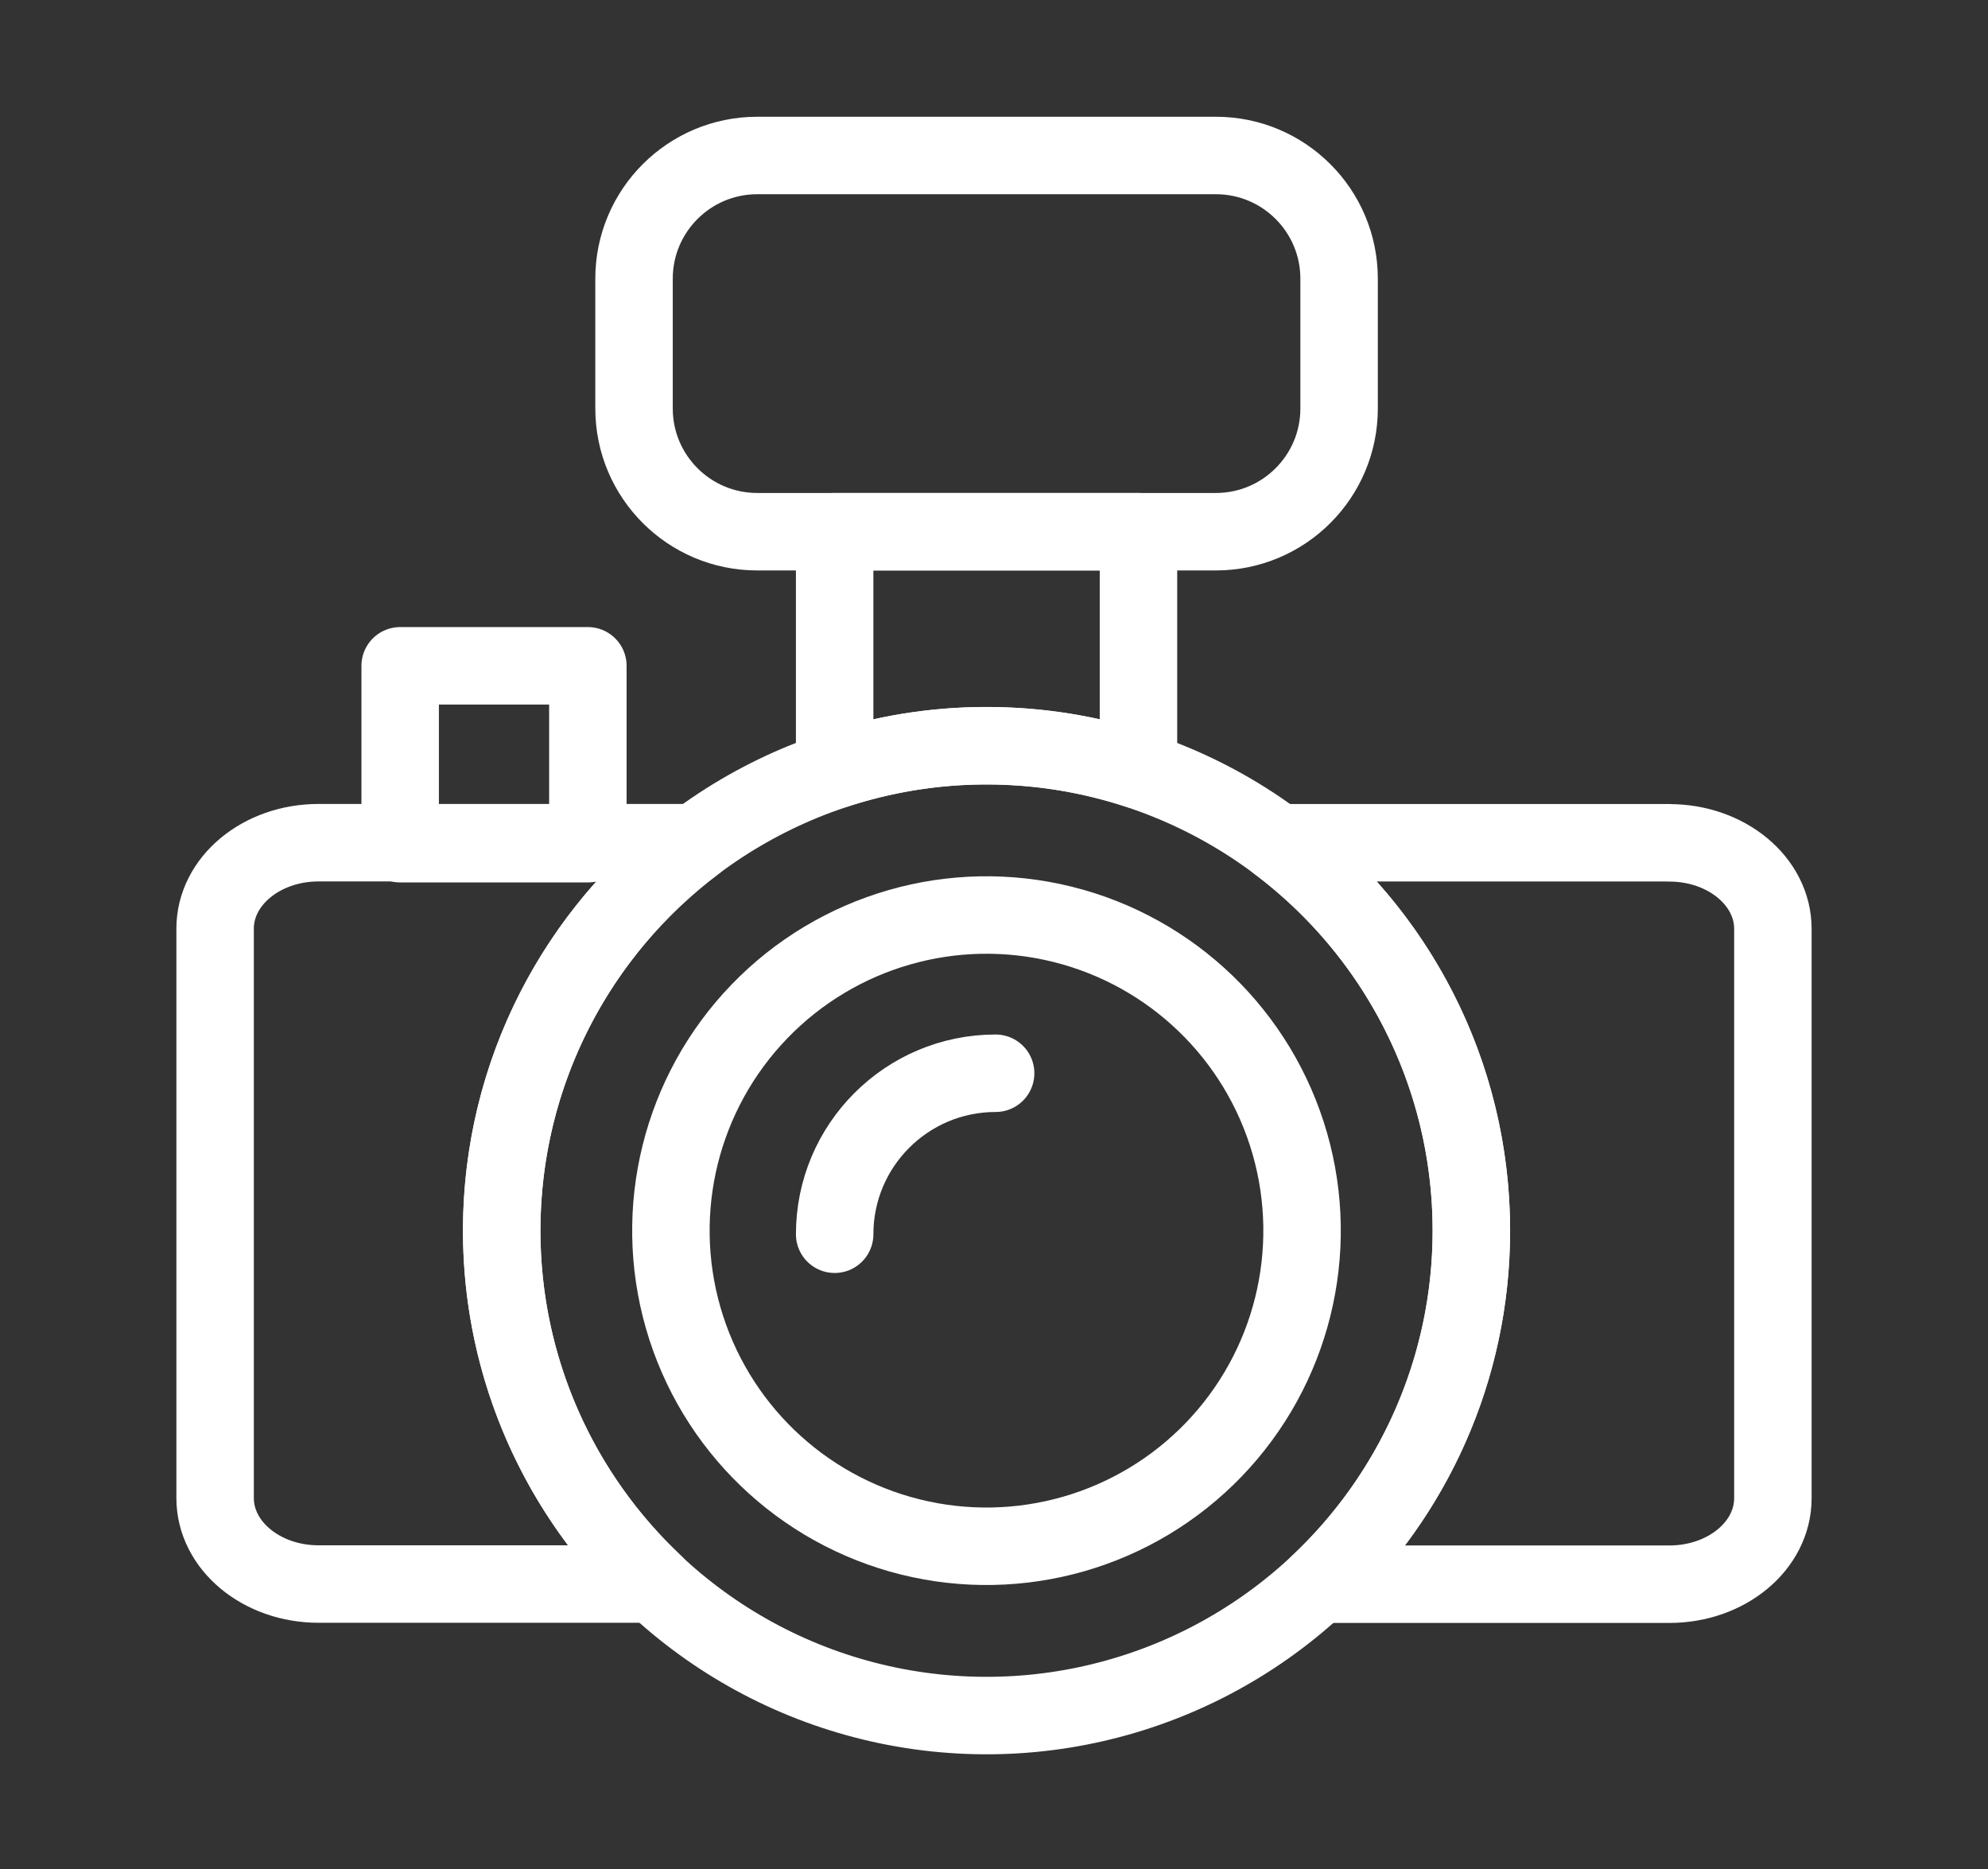
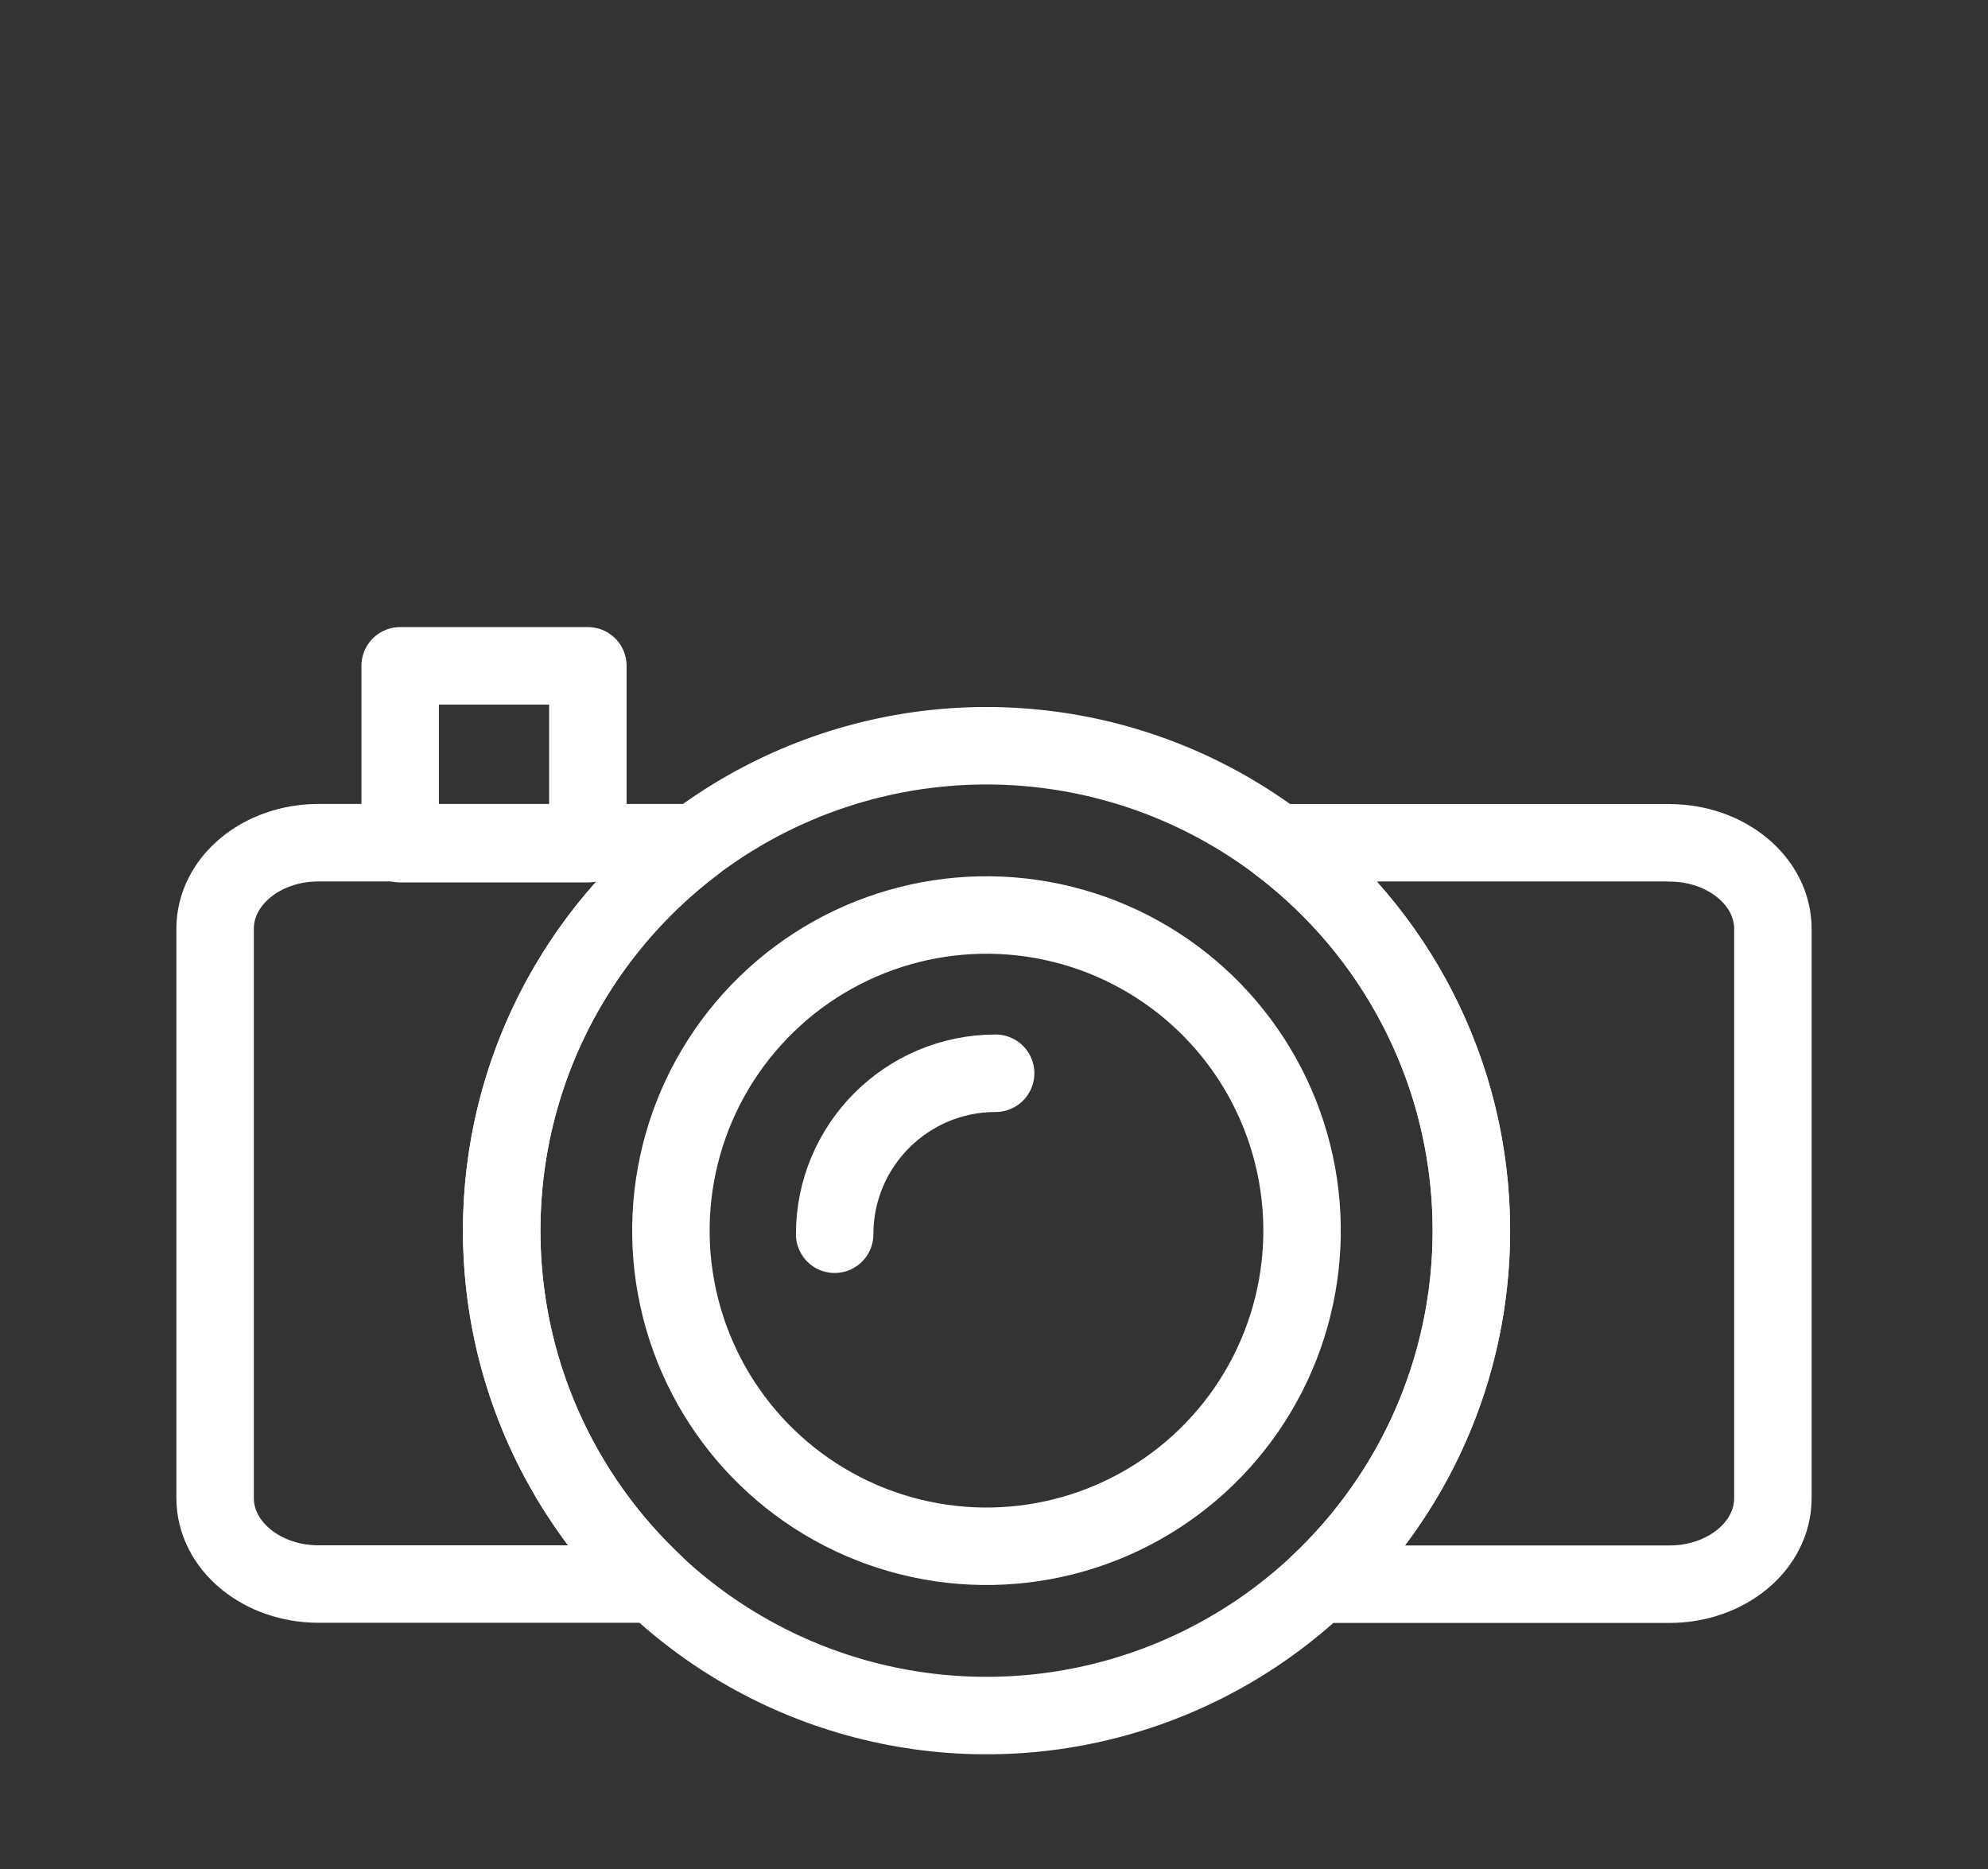
<svg xmlns="http://www.w3.org/2000/svg" id="Calque_1" data-name="Calque 1" viewBox="0 0 256.64 241.26">
  <rect x="0" y="0" width="256.64" height="241.26" fill="#333333" stroke="none" />
  <defs>
    <style>
      .cls-1 {
        fill: none;
        stroke: #ffffff;
        stroke-linecap: round;
        stroke-linejoin: round;
        stroke-width: 10px;
      }
    </style>
  </defs>
  <g>
    <path class="cls-1" d="m64.77,158.84c0-20.47,9.83-38.65,25.03-50.07h-48.68c-7.37,0-13.35,4.96-13.35,11.09v73.51c0,6.12,5.98,11.09,13.35,11.09h43.4c-12.15-11.42-19.75-27.63-19.75-45.63Z" />
    <path class="cls-1" d="m215.52,108.78h-50.6c15.2,11.42,25.03,29.6,25.03,50.07,0,17.99-7.59,34.21-19.75,45.63h45.32c7.37,0,13.35-4.96,13.35-11.09v-73.51c0-6.12-5.98-11.09-13.35-11.09Z" />
  </g>
  <circle class="cls-1" cx="127.36" cy="158.84" r="40.74" transform="translate(-38.94 41.38) rotate(-16.04)" />
  <path class="cls-1" d="m128.53,138.53c-11.47,0-20.78,9.3-20.78,20.78" />
  <rect class="cls-1" x="51.66" y="85.94" width="24.23" height="22.96" />
  <circle class="cls-1" cx="127.36" cy="158.84" r="62.59" transform="translate(-57.99 74.59) rotate(-26.83)" />
-   <path class="cls-1" d="m107.75,68.63v30.76c6.17-2.03,12.76-3.14,19.61-3.14s13.44,1.1,19.61,3.14v-30.76h-39.21Z" />
-   <path class="cls-1" d="m97.75,20.07h59.22c8.78,0,15.9,7.13,15.9,15.9v16.76c0,8.78-7.13,15.9-15.9,15.9h-59.22c-8.78,0-15.9-7.13-15.9-15.9v-16.76c0-8.78,7.13-15.9,15.9-15.9Z" />
</svg>